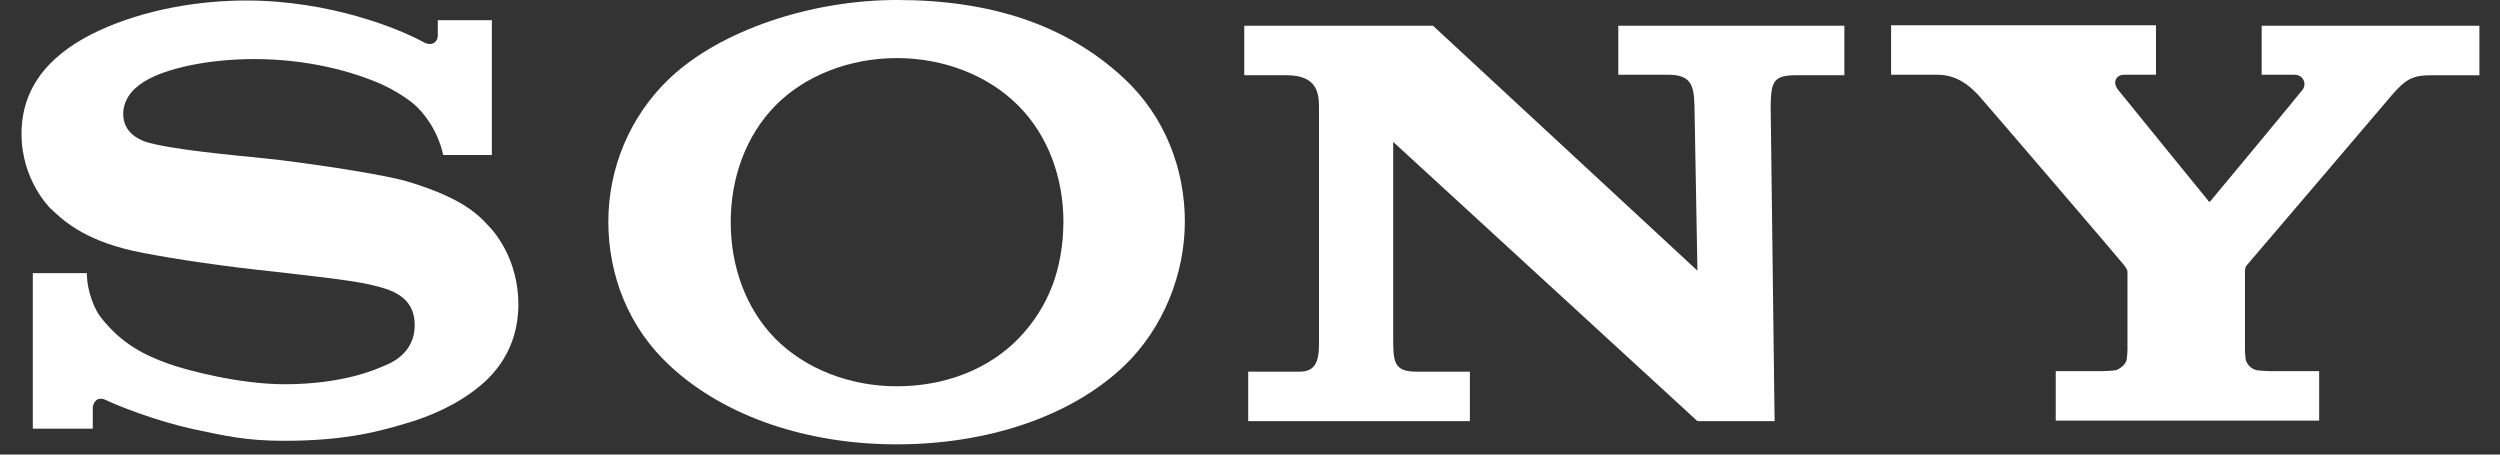
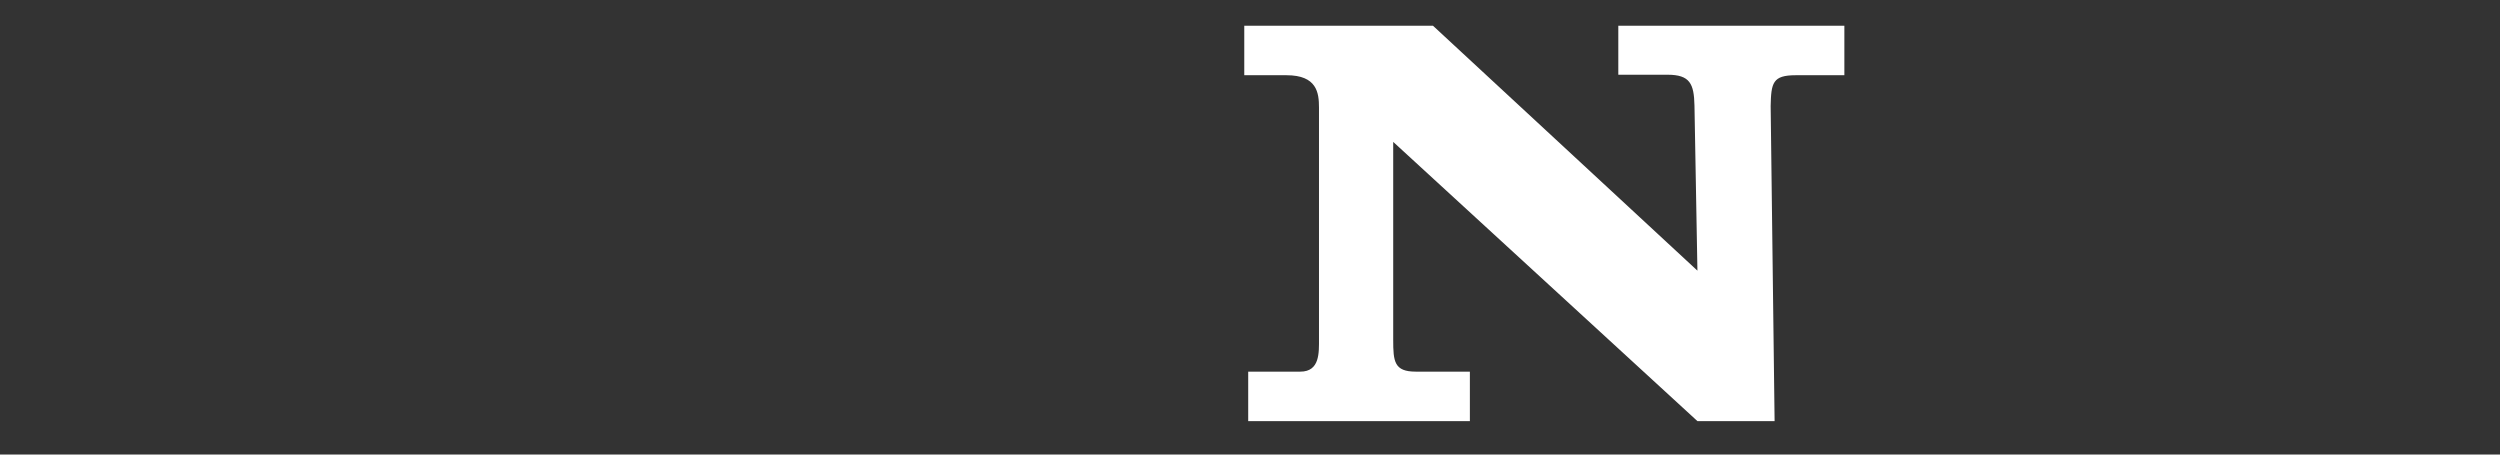
<svg xmlns="http://www.w3.org/2000/svg" width="99" height="18" viewBox="0 0 99 18" fill="none">
  <rect x="0" y="0" width="99" height="18" fill="#333333" stroke="none" />
-   <path d="M44.506 3.099C42.229 0.98 39.232 0 35.514 0C32.147 0 28.566 1.18 26.542 3.079C24.927 4.599 24.09 6.679 24.09 8.778C24.09 10.898 24.888 12.977 26.542 14.497C28.722 16.517 31.992 17.596 35.514 17.596C39.057 17.596 42.385 16.517 44.506 14.497C46.083 12.997 46.92 10.818 46.92 8.778C46.92 6.699 46.141 4.619 44.506 3.099ZM40.341 13.397C39.135 14.637 37.402 15.297 35.514 15.297C33.666 15.297 31.894 14.617 30.688 13.397C29.539 12.218 28.936 10.558 28.936 8.798C28.936 7.039 29.539 5.379 30.688 4.199C31.875 2.979 33.666 2.3 35.514 2.3C37.364 2.3 39.135 2.979 40.341 4.199C41.509 5.379 42.112 7.039 42.112 8.798C42.093 10.658 41.529 12.158 40.341 13.397Z" fill="white" />
-   <path d="M17.765 7.798C17.278 7.558 16.5 7.278 15.877 7.118C14.651 6.818 11.887 6.418 10.544 6.278C9.162 6.138 6.749 5.918 5.776 5.618C5.484 5.518 4.88 5.238 4.88 4.519C4.88 4.019 5.153 3.579 5.698 3.239C6.554 2.699 8.267 2.339 10.077 2.339C12.198 2.339 14.008 2.839 15.157 3.359C15.546 3.539 15.994 3.799 16.363 4.099C16.772 4.439 17.337 5.159 17.551 6.138H19.477V0.799H17.337V1.419C17.337 1.619 17.142 1.879 16.753 1.659C15.799 1.139 13.074 0.02 9.746 0.02C7.858 0.02 5.717 0.379 3.907 1.219C2.233 1.999 0.852 3.239 0.852 5.298C0.852 7.158 2 8.238 1.961 8.218C2.448 8.678 3.245 9.478 5.289 9.938C6.204 10.137 8.17 10.457 10.135 10.677C12.082 10.897 13.989 11.097 14.767 11.297C15.39 11.457 16.422 11.677 16.422 12.877C16.422 14.077 15.332 14.437 15.137 14.517C14.943 14.597 13.639 15.216 11.264 15.216C9.512 15.216 7.43 14.677 6.651 14.397C5.776 14.077 4.841 13.657 3.985 12.557C3.771 12.297 3.44 11.557 3.44 10.817H1.299V16.976H3.674C3.674 16.976 3.674 16.296 3.674 16.136C3.674 16.036 3.79 15.656 4.18 15.836C4.686 16.076 6.126 16.656 7.664 16.996C8.909 17.256 9.727 17.456 11.264 17.456C13.794 17.456 15.157 17.036 16.11 16.756C17.006 16.496 18.096 16.036 18.991 15.296C19.477 14.897 20.528 13.897 20.528 12.057C20.528 10.297 19.614 9.198 19.283 8.878C18.874 8.418 18.329 8.058 17.765 7.798Z" fill="white" />
  <path d="M64.065 2.959C64.065 2.959 64.824 2.959 66.031 2.959C66.926 2.959 67.082 3.319 67.101 4.179L67.218 10.718L56.747 1.02H49.273V2.979H50.947C52.154 2.979 52.232 3.679 52.232 4.259V13.417C52.232 13.957 52.271 14.717 51.492 14.717C50.285 14.717 49.429 14.717 49.429 14.717V16.676H58.207V14.717C58.207 14.717 57.253 14.717 56.066 14.717C55.21 14.717 55.171 14.317 55.171 13.457V5.619L67.218 16.676H70.274L70.118 4.199C70.138 3.279 70.196 2.979 71.111 2.979C72.317 2.979 73.037 2.979 73.037 2.979V1.02H64.085V2.959H64.065Z" fill="white" />
-   <path d="M89.562 1V2.96C89.562 2.96 90.613 2.96 90.866 2.96C91.235 2.96 91.352 3.36 91.177 3.559C91.158 3.599 87.576 7.919 87.537 7.959C87.499 7.999 87.46 7.999 87.44 7.939C87.401 7.899 83.879 3.559 83.879 3.559C83.626 3.24 83.82 2.96 84.112 2.96C84.365 2.96 85.377 2.96 85.377 2.96V1H74.887V2.96C74.887 2.96 76.093 2.96 76.736 2.96C77.553 2.96 78.079 3.479 78.39 3.819C78.643 4.099 83.976 10.318 84.112 10.498C84.229 10.658 84.248 10.698 84.248 10.778C84.248 10.878 84.248 13.857 84.248 13.857C84.248 13.917 84.229 14.217 84.209 14.277C84.151 14.437 83.995 14.577 83.801 14.657C83.723 14.677 83.353 14.697 83.275 14.697H81.407V16.657H91.839V14.697C91.839 14.697 90.243 14.697 89.873 14.697C89.795 14.697 89.425 14.677 89.348 14.657C89.133 14.597 88.997 14.437 88.939 14.277C88.919 14.217 88.9 13.917 88.9 13.857C88.9 13.578 88.9 10.898 88.9 10.778C88.9 10.698 88.9 10.578 88.978 10.498C89.133 10.318 94.525 3.999 94.758 3.719C95.284 3.12 95.576 2.98 96.257 2.98C96.899 2.98 98.184 2.98 98.184 2.98V1.02H89.562V1Z" fill="white" />
</svg>